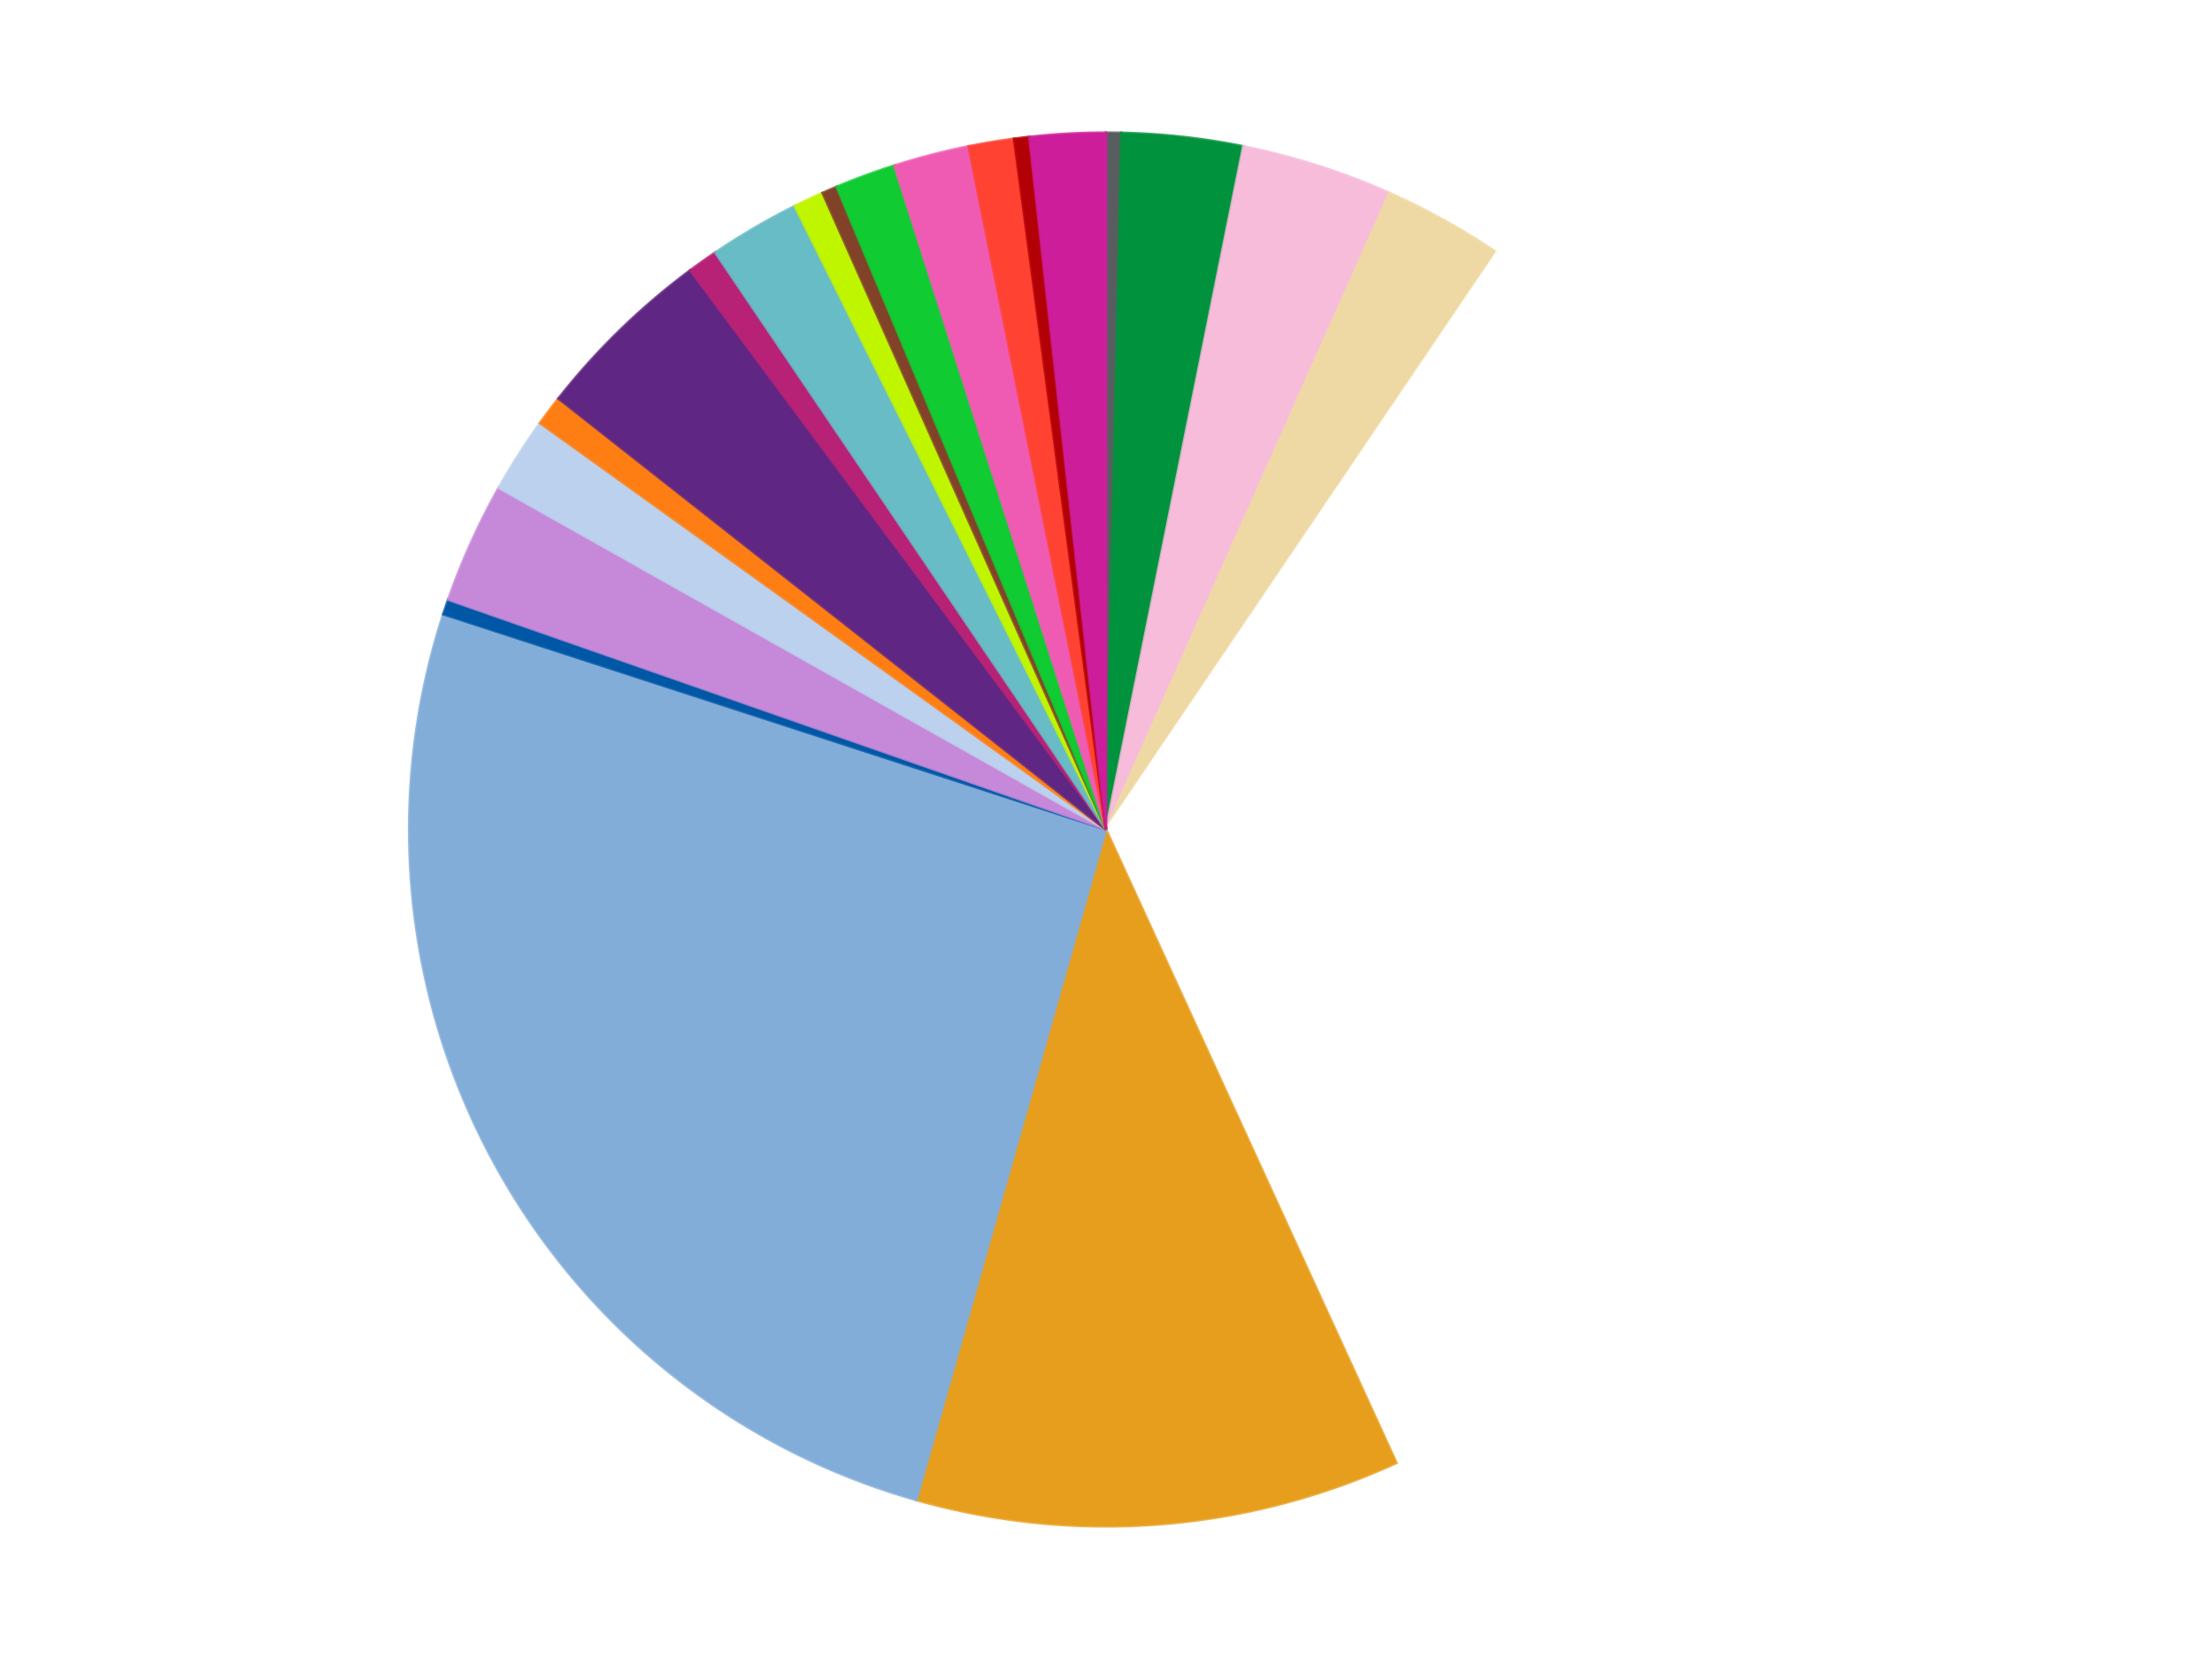
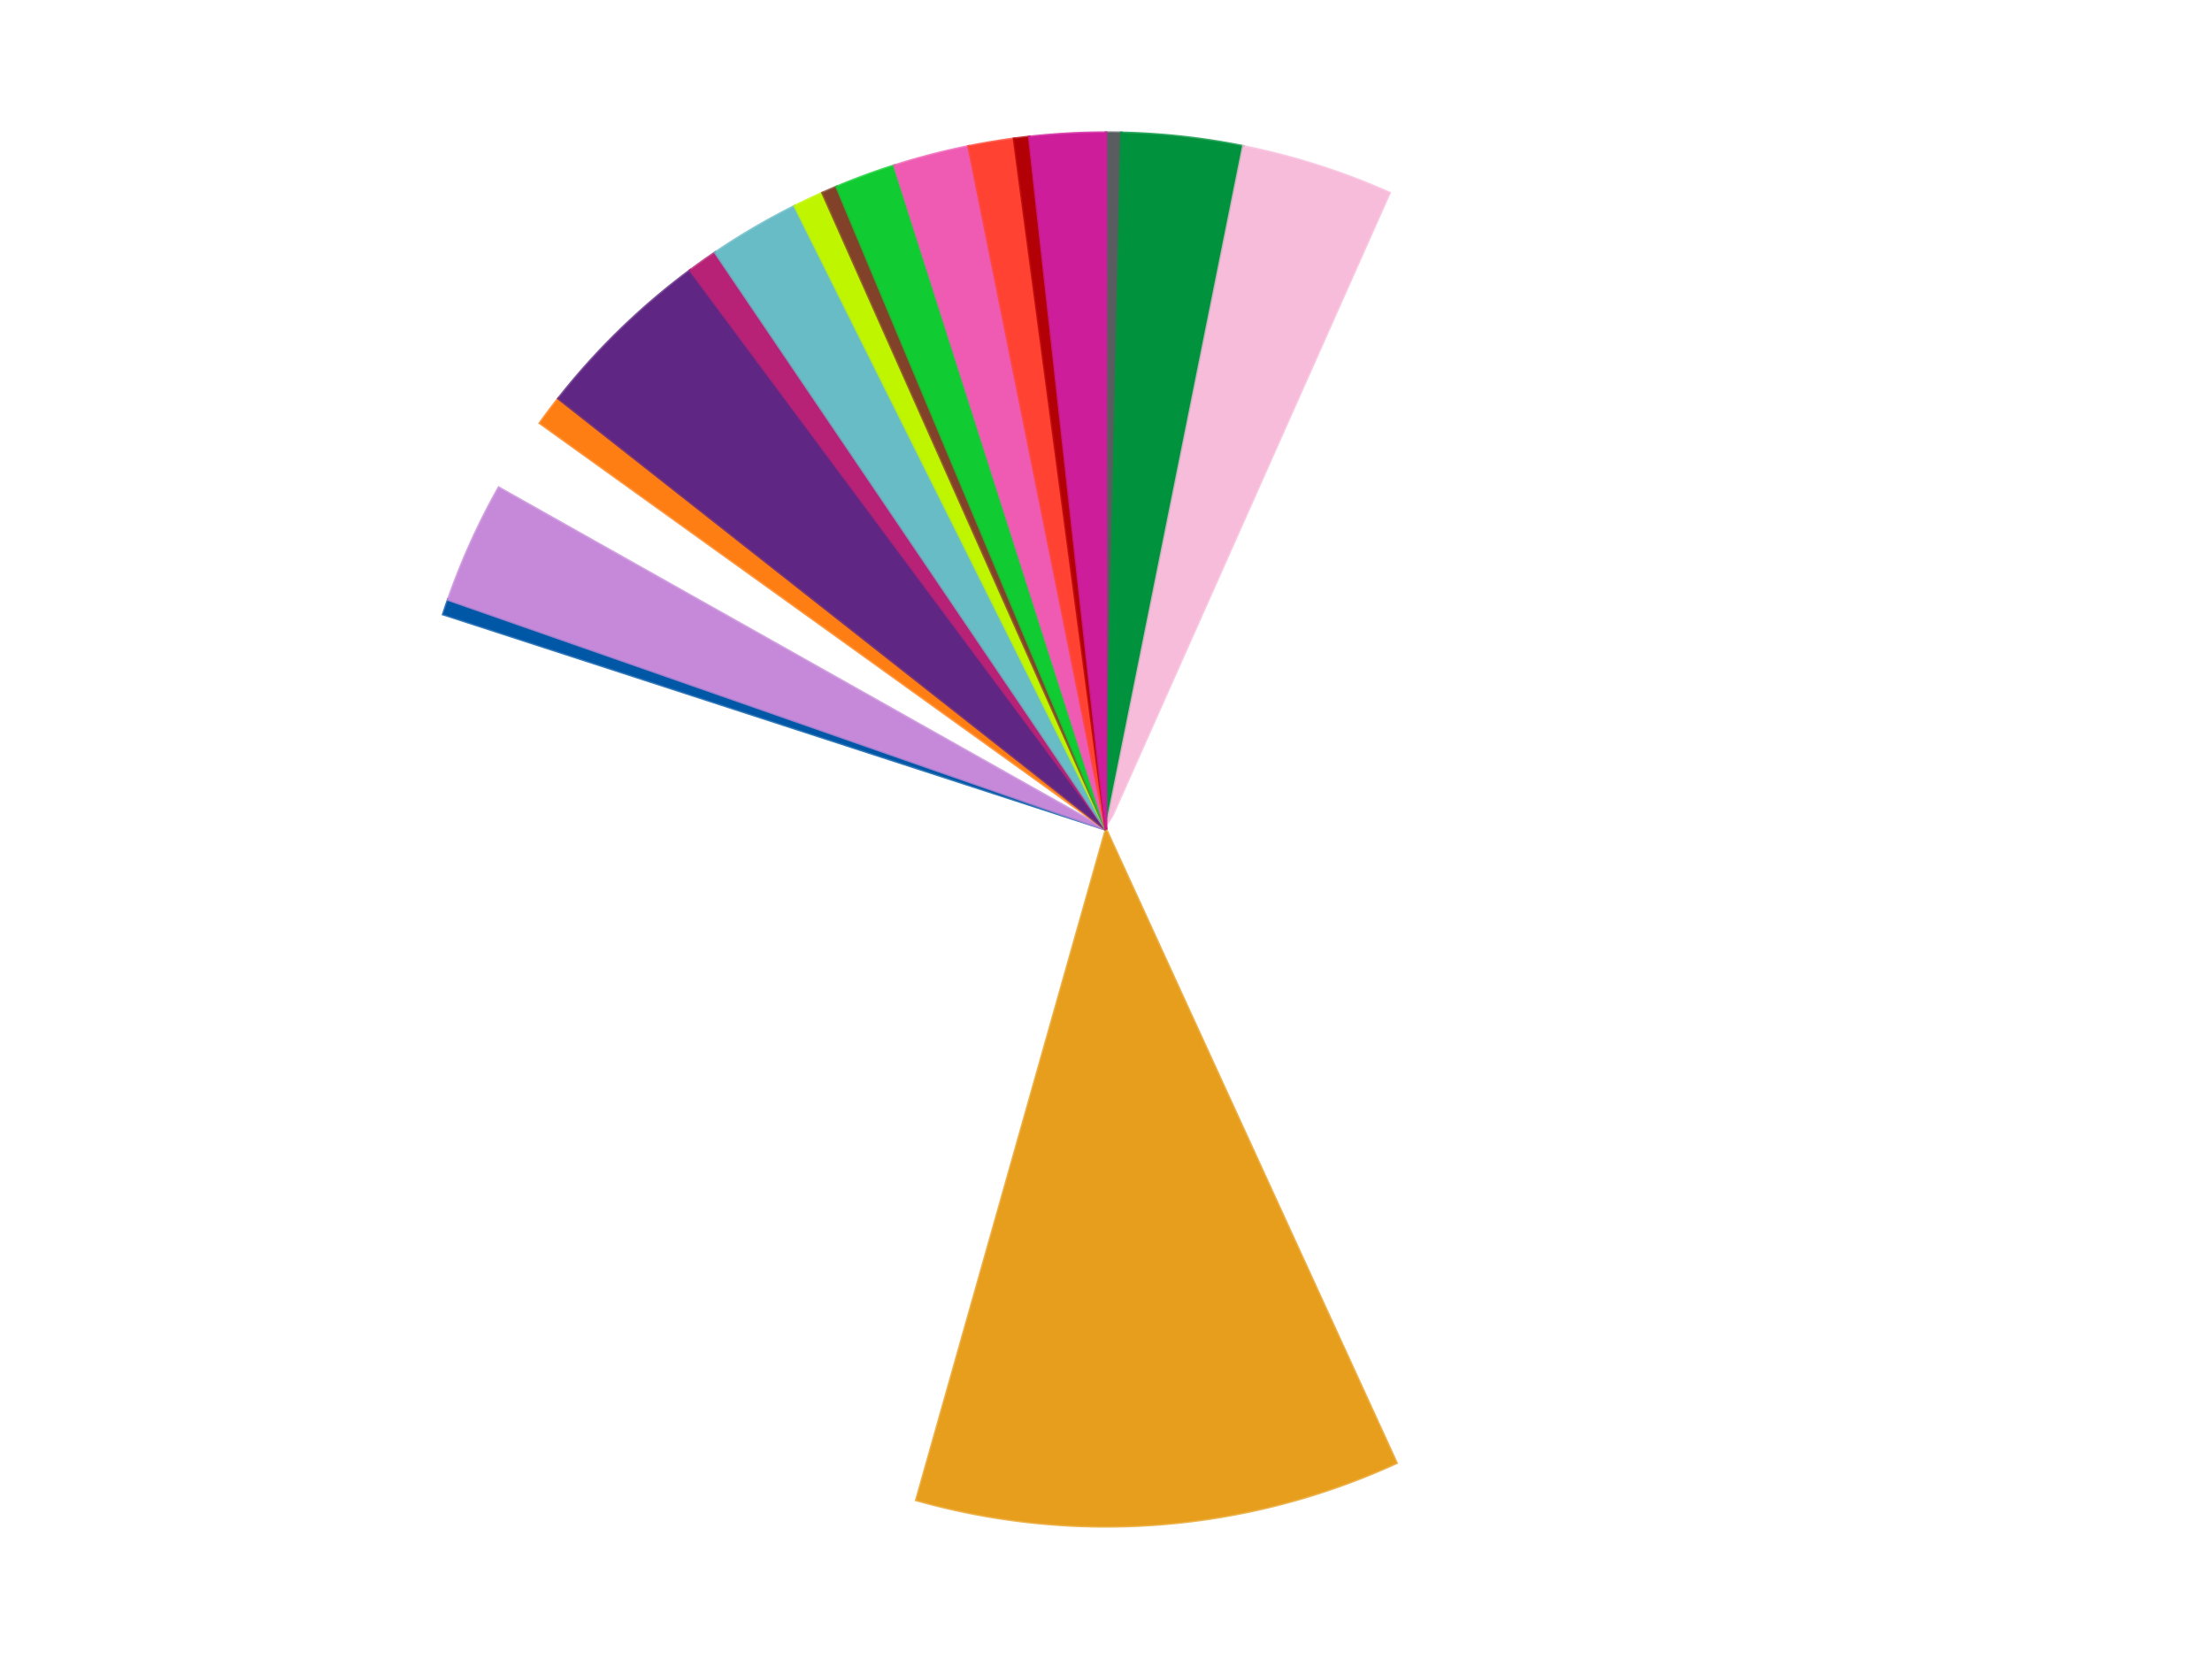
<svg xmlns="http://www.w3.org/2000/svg" xmlns:xlink="http://www.w3.org/1999/xlink" id="chart-36d59319-64e5-44c0-9b01-d2e3305f2975" class="pygal-chart" viewBox="0 0 800 600">
  <defs>
    <style type="text/css">#chart-36d59319-64e5-44c0-9b01-d2e3305f2975{-webkit-user-select:none;-webkit-font-smoothing:antialiased;font-family:Consolas,"Liberation Mono",Menlo,Courier,monospace}#chart-36d59319-64e5-44c0-9b01-d2e3305f2975 .title{font-family:Consolas,"Liberation Mono",Menlo,Courier,monospace;font-size:16px}#chart-36d59319-64e5-44c0-9b01-d2e3305f2975 .legends .legend text{font-family:Consolas,"Liberation Mono",Menlo,Courier,monospace;font-size:14px}#chart-36d59319-64e5-44c0-9b01-d2e3305f2975 .axis text{font-family:Consolas,"Liberation Mono",Menlo,Courier,monospace;font-size:10px}#chart-36d59319-64e5-44c0-9b01-d2e3305f2975 .axis text.major{font-family:Consolas,"Liberation Mono",Menlo,Courier,monospace;font-size:10px}#chart-36d59319-64e5-44c0-9b01-d2e3305f2975 .text-overlay text.value{font-family:Consolas,"Liberation Mono",Menlo,Courier,monospace;font-size:16px}#chart-36d59319-64e5-44c0-9b01-d2e3305f2975 .text-overlay text.label{font-family:Consolas,"Liberation Mono",Menlo,Courier,monospace;font-size:10px}#chart-36d59319-64e5-44c0-9b01-d2e3305f2975 .tooltip{font-family:Consolas,"Liberation Mono",Menlo,Courier,monospace;font-size:14px}#chart-36d59319-64e5-44c0-9b01-d2e3305f2975 text.no_data{font-family:Consolas,"Liberation Mono",Menlo,Courier,monospace;font-size:64px}
#chart-36d59319-64e5-44c0-9b01-d2e3305f2975{background-color:transparent}#chart-36d59319-64e5-44c0-9b01-d2e3305f2975 path,#chart-36d59319-64e5-44c0-9b01-d2e3305f2975 line,#chart-36d59319-64e5-44c0-9b01-d2e3305f2975 rect,#chart-36d59319-64e5-44c0-9b01-d2e3305f2975 circle{-webkit-transition:150ms;-moz-transition:150ms;transition:150ms}#chart-36d59319-64e5-44c0-9b01-d2e3305f2975 .graph &gt; .background{fill:transparent}#chart-36d59319-64e5-44c0-9b01-d2e3305f2975 .plot &gt; .background{fill:transparent}#chart-36d59319-64e5-44c0-9b01-d2e3305f2975 .graph{fill:rgba(0,0,0,.87)}#chart-36d59319-64e5-44c0-9b01-d2e3305f2975 text.no_data{fill:rgba(0,0,0,1)}#chart-36d59319-64e5-44c0-9b01-d2e3305f2975 .title{fill:rgba(0,0,0,1)}#chart-36d59319-64e5-44c0-9b01-d2e3305f2975 .legends .legend text{fill:rgba(0,0,0,.87)}#chart-36d59319-64e5-44c0-9b01-d2e3305f2975 .legends .legend:hover text{fill:rgba(0,0,0,1)}#chart-36d59319-64e5-44c0-9b01-d2e3305f2975 .axis .line{stroke:rgba(0,0,0,1)}#chart-36d59319-64e5-44c0-9b01-d2e3305f2975 .axis .guide.line{stroke:rgba(0,0,0,.54)}#chart-36d59319-64e5-44c0-9b01-d2e3305f2975 .axis .major.line{stroke:rgba(0,0,0,.87)}#chart-36d59319-64e5-44c0-9b01-d2e3305f2975 .axis text.major{fill:rgba(0,0,0,1)}#chart-36d59319-64e5-44c0-9b01-d2e3305f2975 .axis.y .guides:hover .guide.line,#chart-36d59319-64e5-44c0-9b01-d2e3305f2975 .line-graph .axis.x .guides:hover .guide.line,#chart-36d59319-64e5-44c0-9b01-d2e3305f2975 .stackedline-graph .axis.x .guides:hover .guide.line,#chart-36d59319-64e5-44c0-9b01-d2e3305f2975 .xy-graph .axis.x .guides:hover .guide.line{stroke:rgba(0,0,0,1)}#chart-36d59319-64e5-44c0-9b01-d2e3305f2975 .axis .guides:hover text{fill:rgba(0,0,0,1)}#chart-36d59319-64e5-44c0-9b01-d2e3305f2975 .reactive{fill-opacity:1.0;stroke-opacity:.8;stroke-width:1}#chart-36d59319-64e5-44c0-9b01-d2e3305f2975 .ci{stroke:rgba(0,0,0,.87)}#chart-36d59319-64e5-44c0-9b01-d2e3305f2975 .reactive.active,#chart-36d59319-64e5-44c0-9b01-d2e3305f2975 .active .reactive{fill-opacity:0.6;stroke-opacity:.9;stroke-width:4}#chart-36d59319-64e5-44c0-9b01-d2e3305f2975 .ci .reactive.active{stroke-width:1.5}#chart-36d59319-64e5-44c0-9b01-d2e3305f2975 .series text{fill:rgba(0,0,0,1)}#chart-36d59319-64e5-44c0-9b01-d2e3305f2975 .tooltip rect{fill:transparent;stroke:rgba(0,0,0,1);-webkit-transition:opacity 150ms;-moz-transition:opacity 150ms;transition:opacity 150ms}#chart-36d59319-64e5-44c0-9b01-d2e3305f2975 .tooltip .label{fill:rgba(0,0,0,.87)}#chart-36d59319-64e5-44c0-9b01-d2e3305f2975 .tooltip .label{fill:rgba(0,0,0,.87)}#chart-36d59319-64e5-44c0-9b01-d2e3305f2975 .tooltip .legend{font-size:.8em;fill:rgba(0,0,0,.54)}#chart-36d59319-64e5-44c0-9b01-d2e3305f2975 .tooltip .x_label{font-size:.6em;fill:rgba(0,0,0,1)}#chart-36d59319-64e5-44c0-9b01-d2e3305f2975 .tooltip .xlink{font-size:.5em;text-decoration:underline}#chart-36d59319-64e5-44c0-9b01-d2e3305f2975 .tooltip .value{font-size:1.5em}#chart-36d59319-64e5-44c0-9b01-d2e3305f2975 .bound{font-size:.5em}#chart-36d59319-64e5-44c0-9b01-d2e3305f2975 .max-value{font-size:.75em;fill:rgba(0,0,0,.54)}#chart-36d59319-64e5-44c0-9b01-d2e3305f2975 .map-element{fill:transparent;stroke:rgba(0,0,0,.54) !important}#chart-36d59319-64e5-44c0-9b01-d2e3305f2975 .map-element .reactive{fill-opacity:inherit;stroke-opacity:inherit}#chart-36d59319-64e5-44c0-9b01-d2e3305f2975 .color-0,#chart-36d59319-64e5-44c0-9b01-d2e3305f2975 .color-0 a:visited{stroke:#f44336;fill:#f44336}#chart-36d59319-64e5-44c0-9b01-d2e3305f2975 .color-1,#chart-36d59319-64e5-44c0-9b01-d2e3305f2975 .color-1 a:visited{stroke:#3f51b5;fill:#3f51b5}#chart-36d59319-64e5-44c0-9b01-d2e3305f2975 .color-2,#chart-36d59319-64e5-44c0-9b01-d2e3305f2975 .color-2 a:visited{stroke:#009688;fill:#009688}#chart-36d59319-64e5-44c0-9b01-d2e3305f2975 .color-3,#chart-36d59319-64e5-44c0-9b01-d2e3305f2975 .color-3 a:visited{stroke:#ffc107;fill:#ffc107}#chart-36d59319-64e5-44c0-9b01-d2e3305f2975 .color-4,#chart-36d59319-64e5-44c0-9b01-d2e3305f2975 .color-4 a:visited{stroke:#ff5722;fill:#ff5722}#chart-36d59319-64e5-44c0-9b01-d2e3305f2975 .color-5,#chart-36d59319-64e5-44c0-9b01-d2e3305f2975 .color-5 a:visited{stroke:#9c27b0;fill:#9c27b0}#chart-36d59319-64e5-44c0-9b01-d2e3305f2975 .color-6,#chart-36d59319-64e5-44c0-9b01-d2e3305f2975 .color-6 a:visited{stroke:#03a9f4;fill:#03a9f4}#chart-36d59319-64e5-44c0-9b01-d2e3305f2975 .color-7,#chart-36d59319-64e5-44c0-9b01-d2e3305f2975 .color-7 a:visited{stroke:#8bc34a;fill:#8bc34a}#chart-36d59319-64e5-44c0-9b01-d2e3305f2975 .color-8,#chart-36d59319-64e5-44c0-9b01-d2e3305f2975 .color-8 a:visited{stroke:#ff9800;fill:#ff9800}#chart-36d59319-64e5-44c0-9b01-d2e3305f2975 .color-9,#chart-36d59319-64e5-44c0-9b01-d2e3305f2975 .color-9 a:visited{stroke:#e91e63;fill:#e91e63}#chart-36d59319-64e5-44c0-9b01-d2e3305f2975 .color-10,#chart-36d59319-64e5-44c0-9b01-d2e3305f2975 .color-10 a:visited{stroke:#2196f3;fill:#2196f3}#chart-36d59319-64e5-44c0-9b01-d2e3305f2975 .color-11,#chart-36d59319-64e5-44c0-9b01-d2e3305f2975 .color-11 a:visited{stroke:#4caf50;fill:#4caf50}#chart-36d59319-64e5-44c0-9b01-d2e3305f2975 .color-12,#chart-36d59319-64e5-44c0-9b01-d2e3305f2975 .color-12 a:visited{stroke:#ffeb3b;fill:#ffeb3b}#chart-36d59319-64e5-44c0-9b01-d2e3305f2975 .color-13,#chart-36d59319-64e5-44c0-9b01-d2e3305f2975 .color-13 a:visited{stroke:#673ab7;fill:#673ab7}#chart-36d59319-64e5-44c0-9b01-d2e3305f2975 .color-14,#chart-36d59319-64e5-44c0-9b01-d2e3305f2975 .color-14 a:visited{stroke:#00bcd4;fill:#00bcd4}#chart-36d59319-64e5-44c0-9b01-d2e3305f2975 .color-15,#chart-36d59319-64e5-44c0-9b01-d2e3305f2975 .color-15 a:visited{stroke:#cddc39;fill:#cddc39}#chart-36d59319-64e5-44c0-9b01-d2e3305f2975 .color-16,#chart-36d59319-64e5-44c0-9b01-d2e3305f2975 .color-16 a:visited{stroke:#9e9e9e;fill:#9e9e9e}#chart-36d59319-64e5-44c0-9b01-d2e3305f2975 .color-17,#chart-36d59319-64e5-44c0-9b01-d2e3305f2975 .color-17 a:visited{stroke:#607d8b;fill:#607d8b}#chart-36d59319-64e5-44c0-9b01-d2e3305f2975 .color-18,#chart-36d59319-64e5-44c0-9b01-d2e3305f2975 .color-18 a:visited{stroke:#7b0f07;fill:#7b0f07}#chart-36d59319-64e5-44c0-9b01-d2e3305f2975 .color-19,#chart-36d59319-64e5-44c0-9b01-d2e3305f2975 .color-19 a:visited{stroke:#141938;fill:#141938}#chart-36d59319-64e5-44c0-9b01-d2e3305f2975 .color-20,#chart-36d59319-64e5-44c0-9b01-d2e3305f2975 .color-20 a:visited{stroke:#000000;fill:#000000}#chart-36d59319-64e5-44c0-9b01-d2e3305f2975 .text-overlay .color-0 text{fill:black}#chart-36d59319-64e5-44c0-9b01-d2e3305f2975 .text-overlay .color-1 text{fill:black}#chart-36d59319-64e5-44c0-9b01-d2e3305f2975 .text-overlay .color-2 text{fill:black}#chart-36d59319-64e5-44c0-9b01-d2e3305f2975 .text-overlay .color-3 text{fill:black}#chart-36d59319-64e5-44c0-9b01-d2e3305f2975 .text-overlay .color-4 text{fill:black}#chart-36d59319-64e5-44c0-9b01-d2e3305f2975 .text-overlay .color-5 text{fill:black}#chart-36d59319-64e5-44c0-9b01-d2e3305f2975 .text-overlay .color-6 text{fill:black}#chart-36d59319-64e5-44c0-9b01-d2e3305f2975 .text-overlay .color-7 text{fill:black}#chart-36d59319-64e5-44c0-9b01-d2e3305f2975 .text-overlay .color-8 text{fill:black}#chart-36d59319-64e5-44c0-9b01-d2e3305f2975 .text-overlay .color-9 text{fill:black}#chart-36d59319-64e5-44c0-9b01-d2e3305f2975 .text-overlay .color-10 text{fill:black}#chart-36d59319-64e5-44c0-9b01-d2e3305f2975 .text-overlay .color-11 text{fill:black}#chart-36d59319-64e5-44c0-9b01-d2e3305f2975 .text-overlay .color-12 text{fill:black}#chart-36d59319-64e5-44c0-9b01-d2e3305f2975 .text-overlay .color-13 text{fill:black}#chart-36d59319-64e5-44c0-9b01-d2e3305f2975 .text-overlay .color-14 text{fill:black}#chart-36d59319-64e5-44c0-9b01-d2e3305f2975 .text-overlay .color-15 text{fill:black}#chart-36d59319-64e5-44c0-9b01-d2e3305f2975 .text-overlay .color-16 text{fill:black}#chart-36d59319-64e5-44c0-9b01-d2e3305f2975 .text-overlay .color-17 text{fill:black}#chart-36d59319-64e5-44c0-9b01-d2e3305f2975 .text-overlay .color-18 text{fill:black}#chart-36d59319-64e5-44c0-9b01-d2e3305f2975 .text-overlay .color-19 text{fill:white}#chart-36d59319-64e5-44c0-9b01-d2e3305f2975 .text-overlay .color-20 text{fill:white}
#chart-36d59319-64e5-44c0-9b01-d2e3305f2975 text.no_data{text-anchor:middle}#chart-36d59319-64e5-44c0-9b01-d2e3305f2975 .guide.line{fill:none}#chart-36d59319-64e5-44c0-9b01-d2e3305f2975 .centered{text-anchor:middle}#chart-36d59319-64e5-44c0-9b01-d2e3305f2975 .title{text-anchor:middle}#chart-36d59319-64e5-44c0-9b01-d2e3305f2975 .legends .legend text{fill-opacity:1}#chart-36d59319-64e5-44c0-9b01-d2e3305f2975 .axis.x text{text-anchor:middle}#chart-36d59319-64e5-44c0-9b01-d2e3305f2975 .axis.x:not(.web) text[transform]{text-anchor:start}#chart-36d59319-64e5-44c0-9b01-d2e3305f2975 .axis.x:not(.web) text[transform].backwards{text-anchor:end}#chart-36d59319-64e5-44c0-9b01-d2e3305f2975 .axis.y text{text-anchor:end}#chart-36d59319-64e5-44c0-9b01-d2e3305f2975 .axis.y text[transform].backwards{text-anchor:start}#chart-36d59319-64e5-44c0-9b01-d2e3305f2975 .axis.y2 text{text-anchor:start}#chart-36d59319-64e5-44c0-9b01-d2e3305f2975 .axis.y2 text[transform].backwards{text-anchor:end}#chart-36d59319-64e5-44c0-9b01-d2e3305f2975 .axis .guide.line{stroke-dasharray:4,4;stroke:black}#chart-36d59319-64e5-44c0-9b01-d2e3305f2975 .axis .major.guide.line{stroke-dasharray:6,6;stroke:black}#chart-36d59319-64e5-44c0-9b01-d2e3305f2975 .horizontal .axis.y .guide.line,#chart-36d59319-64e5-44c0-9b01-d2e3305f2975 .horizontal .axis.y2 .guide.line,#chart-36d59319-64e5-44c0-9b01-d2e3305f2975 .vertical .axis.x .guide.line{opacity:0}#chart-36d59319-64e5-44c0-9b01-d2e3305f2975 .horizontal .axis.always_show .guide.line,#chart-36d59319-64e5-44c0-9b01-d2e3305f2975 .vertical .axis.always_show .guide.line{opacity:1 !important}#chart-36d59319-64e5-44c0-9b01-d2e3305f2975 .axis.y .guides:hover .guide.line,#chart-36d59319-64e5-44c0-9b01-d2e3305f2975 .axis.y2 .guides:hover .guide.line,#chart-36d59319-64e5-44c0-9b01-d2e3305f2975 .axis.x .guides:hover .guide.line{opacity:1}#chart-36d59319-64e5-44c0-9b01-d2e3305f2975 .axis .guides:hover text{opacity:1}#chart-36d59319-64e5-44c0-9b01-d2e3305f2975 .nofill{fill:none}#chart-36d59319-64e5-44c0-9b01-d2e3305f2975 .subtle-fill{fill-opacity:.2}#chart-36d59319-64e5-44c0-9b01-d2e3305f2975 .dot{stroke-width:1px;fill-opacity:1;stroke-opacity:1}#chart-36d59319-64e5-44c0-9b01-d2e3305f2975 .dot.active{stroke-width:5px}#chart-36d59319-64e5-44c0-9b01-d2e3305f2975 .dot.negative{fill:transparent}#chart-36d59319-64e5-44c0-9b01-d2e3305f2975 text,#chart-36d59319-64e5-44c0-9b01-d2e3305f2975 tspan{stroke:none !important}#chart-36d59319-64e5-44c0-9b01-d2e3305f2975 .series text.active{opacity:1}#chart-36d59319-64e5-44c0-9b01-d2e3305f2975 .tooltip rect{fill-opacity:.95;stroke-width:.5}#chart-36d59319-64e5-44c0-9b01-d2e3305f2975 .tooltip text{fill-opacity:1}#chart-36d59319-64e5-44c0-9b01-d2e3305f2975 .showable{visibility:hidden}#chart-36d59319-64e5-44c0-9b01-d2e3305f2975 .showable.shown{visibility:visible}#chart-36d59319-64e5-44c0-9b01-d2e3305f2975 .gauge-background{fill:rgba(229,229,229,1);stroke:none}#chart-36d59319-64e5-44c0-9b01-d2e3305f2975 .bg-lines{stroke:transparent;stroke-width:2px}</style>
    <script type="text/javascript">window.pygal = window.pygal || {};window.pygal.config = window.pygal.config || {};window.pygal.config['36d59319-64e5-44c0-9b01-d2e3305f2975'] = {"allow_interruptions": false, "box_mode": "extremes", "classes": ["pygal-chart"], "css": ["file://style.css", "file://graph.css"], "defs": [], "disable_xml_declaration": false, "dots_size": 2.5, "dynamic_print_values": false, "explicit_size": false, "fill": false, "force_uri_protocol": "https", "formatter": null, "half_pie": false, "height": 600, "include_x_axis": false, "inner_radius": 0, "interpolate": null, "interpolation_parameters": {}, "interpolation_precision": 250, "inverse_y_axis": false, "js": ["//kozea.github.io/pygal.js/2.0.x/pygal-tooltips.min.js"], "legend_at_bottom": false, "legend_at_bottom_columns": null, "legend_box_size": 12, "logarithmic": false, "margin": 20, "margin_bottom": null, "margin_left": null, "margin_right": null, "margin_top": null, "max_scale": 16, "min_scale": 4, "missing_value_fill_truncation": "x", "no_data_text": "No data", "no_prefix": false, "order_min": null, "pretty_print": false, "print_labels": false, "print_values": false, "print_values_position": "center", "print_zeroes": true, "range": null, "rounded_bars": null, "secondary_range": null, "show_dots": true, "show_legend": false, "show_minor_x_labels": true, "show_minor_y_labels": true, "show_only_major_dots": false, "show_x_guides": false, "show_x_labels": true, "show_y_guides": true, "show_y_labels": true, "spacing": 10, "stack_from_top": false, "strict": false, "stroke": true, "stroke_style": null, "style": {"background": "transparent", "ci_colors": [], "colors": ["#F44336", "#3F51B5", "#009688", "#FFC107", "#FF5722", "#9C27B0", "#03A9F4", "#8BC34A", "#FF9800", "#E91E63", "#2196F3", "#4CAF50", "#FFEB3B", "#673AB7", "#00BCD4", "#CDDC39", "#9E9E9E", "#607D8B"], "dot_opacity": "1", "font_family": "Consolas, \"Liberation Mono\", Menlo, Courier, monospace", "foreground": "rgba(0, 0, 0, .87)", "foreground_strong": "rgba(0, 0, 0, 1)", "foreground_subtle": "rgba(0, 0, 0, .54)", "guide_stroke_color": "black", "guide_stroke_dasharray": "4,4", "label_font_family": "Consolas, \"Liberation Mono\", Menlo, Courier, monospace", "label_font_size": 10, "legend_font_family": "Consolas, \"Liberation Mono\", Menlo, Courier, monospace", "legend_font_size": 14, "major_guide_stroke_color": "black", "major_guide_stroke_dasharray": "6,6", "major_label_font_family": "Consolas, \"Liberation Mono\", Menlo, Courier, monospace", "major_label_font_size": 10, "no_data_font_family": "Consolas, \"Liberation Mono\", Menlo, Courier, monospace", "no_data_font_size": 64, "opacity": "1.0", "opacity_hover": "0.6", "plot_background": "transparent", "stroke_opacity": ".8", "stroke_opacity_hover": ".9", "stroke_width": "1", "stroke_width_hover": "4", "title_font_family": "Consolas, \"Liberation Mono\", Menlo, Courier, monospace", "title_font_size": 16, "tooltip_font_family": "Consolas, \"Liberation Mono\", Menlo, Courier, monospace", "tooltip_font_size": 14, "transition": "150ms", "value_background": "rgba(229, 229, 229, 1)", "value_colors": [], "value_font_family": "Consolas, \"Liberation Mono\", Menlo, Courier, monospace", "value_font_size": 16, "value_label_font_family": "Consolas, \"Liberation Mono\", Menlo, Courier, monospace", "value_label_font_size": 10}, "title": null, "tooltip_border_radius": 0, "tooltip_fancy_mode": true, "truncate_label": null, "truncate_legend": null, "width": 800, "x_label_rotation": 0, "x_labels": null, "x_labels_major": null, "x_labels_major_count": null, "x_labels_major_every": null, "x_title": null, "xrange": null, "y_label_rotation": 0, "y_labels": null, "y_labels_major": null, "y_labels_major_count": null, "y_labels_major_every": null, "y_title": null, "zero": 0, "legends": ["Dark Bluish Gray", "Green", "Bright Pink", "Tan", "White", "Pearl Gold", "Medium Blue", "Blue", "Medium Lavender", "Bright Light Blue", "Orange", "Dark Purple", "Magenta", "Trans-Light Blue", "Trans-Neon Green", "Reddish Brown", "Bright Green", "Dark Pink", "Trans-Neon Orange", "Red", "Trans-Dark Pink"]}</script>
    <script type="text/javascript" xlink:href="https://kozea.github.io/pygal.js/2.0.x/pygal-tooltips.min.js" />
  </defs>
  <title>Pygal</title>
  <g class="graph pie-graph vertical">
    <rect x="0" y="0" width="800" height="600" class="background" />
    <g transform="translate(20, 20)" class="plot">
      <rect x="0" y="0" width="760" height="560" class="background" />
      <g class="series serie-0 color-0">
        <g class="slices">
          <g class="slice" style="fill: #595D60; stroke: #595D60">
            <path d="M380 28 A252 252 0 0 1 385.555 28.061 L380 280 A0 0 0 0 0 380 280 z" class="slice reactive tooltip-trigger" />
            <desc class="value">1</desc>
            <desc class="x centered">381.38888651931387</desc>
            <desc class="y centered">154.0076550173128</desc>
          </g>
        </g>
      </g>
      <g class="series serie-1 color-1">
        <g class="slices">
          <g class="slice" style="fill: #00923D; stroke: #00923D">
            <path d="M385.555 28.061 A252 252 0 0 1 429.673 32.944 L380 280 A0 0 0 0 0 380 280 z" class="slice reactive tooltip-trigger" />
            <desc class="value">8</desc>
            <desc class="x centered">393.861035845254</desc>
            <desc class="y centered">154.76473465793836</desc>
          </g>
        </g>
      </g>
      <g class="series serie-2 color-2">
        <g class="slices">
          <g class="slice" style="fill: #F7BCDA; stroke: #F7BCDA">
            <path d="M429.673 32.944 A252 252 0 0 1 482.498 49.787 L380 280 A0 0 0 0 0 380 280 z" class="slice reactive tooltip-trigger" />
            <desc class="value">10</desc>
            <desc class="x centered">418.2750850852842</desc>
            <desc class="y centered">159.9541010208418</desc>
          </g>
        </g>
      </g>
      <g class="series serie-3 color-3">
        <g class="slices">
          <g class="slice" style="fill: #EED9A4; stroke: #EED9A4">
-             <path d="M482.498 49.787 A252 252 0 0 1 521.3 71.342 L380 280 A0 0 0 0 0 380 280 z" class="slice reactive tooltip-trigger" />
            <desc class="value">8</desc>
            <desc class="x centered">441.1872173742787</desc>
            <desc class="y centered">169.85407665286579</desc>
          </g>
        </g>
      </g>
      <g class="series serie-4 color-4">
        <g class="slices">
          <g class="slice" style="fill: #FFFFFF; stroke: #FFFFFF">
            <path d="M521.3 71.342 A252 252 0 0 1 485.029 509.07 L380 280 A0 0 0 0 0 380 280 z" class="slice reactive tooltip-trigger" />
            <desc class="value">96</desc>
            <desc class="x centered">505.5696461188404</desc>
            <desc class="y centered">290.4049975295138</desc>
          </g>
        </g>
      </g>
      <g class="series serie-5 color-5">
        <g class="slices">
          <g class="slice" style="fill: #E79E1D; stroke: #E79E1D">
            <path d="M485.029 509.07 A252 252 0 0 1 311.43 522.492 L380 280 A0 0 0 0 0 380 280 z" class="slice reactive tooltip-trigger" />
            <desc class="value">32</desc>
            <desc class="x centered">389.71275759610285</desc>
            <desc class="y centered">405.62508642735077</desc>
          </g>
        </g>
      </g>
      <g class="series serie-6 color-6">
        <g class="slices">
          <g class="slice" style="fill: #82ADD8; stroke: #82ADD8">
-             <path d="M311.43 522.492 A252 252 0 0 1 140.334 202.128 L380 280 A0 0 0 0 0 380 280 z" class="slice reactive tooltip-trigger" />
            <desc class="value">73</desc>
            <desc class="x centered">268.8574669782138</desc>
            <desc class="y centered">339.3577067742779</desc>
          </g>
        </g>
      </g>
      <g class="series serie-7 color-7">
        <g class="slices">
          <g class="slice" style="fill: #0057A6; stroke: #0057A6">
            <path d="M140.334 202.128 A252 252 0 0 1 142.109 196.863 L380 280 A0 0 0 0 0 380 280 z" class="slice reactive tooltip-trigger" />
            <desc class="value">1</desc>
            <desc class="x centered">260.6033488386346</desc>
            <desc class="y centered">239.7453146646106</desc>
          </g>
        </g>
      </g>
      <g class="series serie-8 color-8">
        <g class="slices">
          <g class="slice" style="fill: #C689D9; stroke: #C689D9">
            <path d="M142.109 196.863 A252 252 0 0 1 160.386 156.413 L380 280 A0 0 0 0 0 380 280 z" class="slice reactive tooltip-trigger" />
            <desc class="value">8</desc>
            <desc class="x centered">265.1774804623035</desc>
            <desc class="y centered">228.11754625101761</desc>
          </g>
        </g>
      </g>
      <g class="series serie-9 color-9">
        <g class="slices">
          <g class="slice" style="fill: #BCD1ED; stroke: #BCD1ED">
-             <path d="M160.386 156.413 A252 252 0 0 1 175.314 133.004 L380 280 A0 0 0 0 0 380 280 z" class="slice reactive tooltip-trigger" />
            <desc class="value">5</desc>
            <desc class="x centered">273.7637833392264</desc>
            <desc class="y centered">212.25144821027416</desc>
          </g>
        </g>
      </g>
      <g class="series serie-10 color-10">
        <g class="slices">
          <g class="slice" style="fill: #FF7E14; stroke: #FF7E14">
            <path d="M175.314 133.004 A252 252 0 0 1 181.993 124.125 L380 280 A0 0 0 0 0 380 280 z" class="slice reactive tooltip-trigger" />
            <desc class="value">2</desc>
            <desc class="x centered">279.3023123912395</desc>
            <desc class="y centered">204.26377544233878</desc>
          </g>
        </g>
      </g>
      <g class="series serie-11 color-11">
        <g class="slices">
          <g class="slice" style="fill: #5F2683; stroke: #5F2683">
            <path d="M181.993 124.125 A252 252 0 0 1 229.64 77.773 L380 280 A0 0 0 0 0 380 280 z" class="slice reactive tooltip-trigger" />
            <desc class="value">12</desc>
            <desc class="x centered">292.14060306215663</desc>
            <desc class="y centered">189.6854033407751</desc>
          </g>
        </g>
      </g>
      <g class="series serie-12 color-12">
        <g class="slices">
          <g class="slice" style="fill: #B72276; stroke: #B72276">
            <path d="M229.64 77.773 A252 252 0 0 1 238.7 71.342 L380 280 A0 0 0 0 0 380 280 z" class="slice reactive tooltip-trigger" />
            <desc class="value">2</desc>
            <desc class="x centered">307.0671905148141</desc>
            <desc class="y centered">177.25368473469433</desc>
          </g>
        </g>
      </g>
      <g class="series serie-13 color-13">
        <g class="slices">
          <g class="slice" style="fill: #68BCC5; stroke: #68BCC5">
            <path d="M238.7 71.342 A252 252 0 0 1 267.455 54.528 L380 280 A0 0 0 0 0 380 280 z" class="slice reactive tooltip-trigger" />
            <desc class="value">6</desc>
            <desc class="x centered">316.3995422454097</desc>
            <desc class="y centered">171.22968339934567</desc>
          </g>
        </g>
      </g>
      <g class="series serie-14 color-14">
        <g class="slices">
          <g class="slice" style="fill: #C0F500; stroke: #C0F500">
            <path d="M267.455 54.528 A252 252 0 0 1 277.502 49.787 L380 280 A0 0 0 0 0 380 280 z" class="slice reactive tooltip-trigger" />
            <desc class="value">2</desc>
            <desc class="x centered">326.2261691274532</desc>
            <desc class="y centered">166.05099775210522</desc>
          </g>
        </g>
      </g>
      <g class="series serie-15 color-15">
        <g class="slices">
          <g class="slice" style="fill: #82422A; stroke: #82422A">
            <path d="M277.502 49.787 A252 252 0 0 1 282.602 47.583 L380 280 A0 0 0 0 0 380 280 z" class="slice reactive tooltip-trigger" />
            <desc class="value">1</desc>
            <desc class="x centered">330.0231075193939</desc>
            <desc class="y centered">164.3353545028476</desc>
          </g>
        </g>
      </g>
      <g class="series serie-16 color-16">
        <g class="slices">
          <g class="slice" style="fill: #10CB31; stroke: #10CB31">
            <path d="M282.602 47.583 A252 252 0 0 1 303.45 39.908 L380 280 A0 0 0 0 0 380 280 z" class="slice reactive tooltip-trigger" />
            <desc class="value">4</desc>
            <desc class="x centered">336.4707028821329</desc>
            <desc class="y centered">161.75787428997882</desc>
          </g>
        </g>
      </g>
      <g class="series serie-17 color-17">
        <g class="slices">
          <g class="slice" style="fill: #EF5BB3; stroke: #EF5BB3">
            <path d="M303.45 39.908 A252 252 0 0 1 330.327 32.944 L380 280 A0 0 0 0 0 380 280 z" class="slice reactive tooltip-trigger" />
            <desc class="value">5</desc>
            <desc class="x centered">348.39609471709946</desc>
            <desc class="y centered">158.02790003091096</desc>
          </g>
        </g>
      </g>
      <g class="series serie-18 color-18">
        <g class="slices">
          <g class="slice" style="fill: #FF4231; stroke: #FF4231">
            <path d="M330.327 32.944 A252 252 0 0 1 346.763 30.201 L380 280 A0 0 0 0 0 380 280 z" class="slice reactive tooltip-trigger" />
            <desc class="value">3</desc>
            <desc class="x centered">359.26108162462754</desc>
            <desc class="y centered">155.71847577125698</desc>
          </g>
        </g>
      </g>
      <g class="series serie-19 color-19">
        <g class="slices">
          <g class="slice" style="fill: #B30006; stroke: #B30006">
            <path d="M346.763 30.201 A252 252 0 0 1 352.278 29.529 L380 280 A0 0 0 0 0 380 280 z" class="slice reactive tooltip-trigger" />
            <desc class="value">1</desc>
            <desc class="x centered">364.75934935072286</desc>
            <desc class="y centered">154.92513214963333</desc>
          </g>
        </g>
      </g>
      <g class="series serie-20 color-20">
        <g class="slices">
          <g class="slice" style="fill: #CE1d9b; stroke: #CE1d9b">
            <path d="M352.278 29.529 A252 252 0 0 1 380 28 L380 280 A0 0 0 0 0 380 280 z" class="slice reactive tooltip-trigger" />
            <desc class="value">5</desc>
            <desc class="x centered">373.05894219516097</desc>
            <desc class="y centered">154.19132892940215</desc>
          </g>
        </g>
      </g>
    </g>
    <g class="titles" />
    <g transform="translate(20, 20)" class="plot overlay">
      <g class="series serie-0 color-0" />
      <g class="series serie-1 color-1" />
      <g class="series serie-2 color-2" />
      <g class="series serie-3 color-3" />
      <g class="series serie-4 color-4" />
      <g class="series serie-5 color-5" />
      <g class="series serie-6 color-6" />
      <g class="series serie-7 color-7" />
      <g class="series serie-8 color-8" />
      <g class="series serie-9 color-9" />
      <g class="series serie-10 color-10" />
      <g class="series serie-11 color-11" />
      <g class="series serie-12 color-12" />
      <g class="series serie-13 color-13" />
      <g class="series serie-14 color-14" />
      <g class="series serie-15 color-15" />
      <g class="series serie-16 color-16" />
      <g class="series serie-17 color-17" />
      <g class="series serie-18 color-18" />
      <g class="series serie-19 color-19" />
      <g class="series serie-20 color-20" />
    </g>
    <g transform="translate(20, 20)" class="plot text-overlay">
      <g class="series serie-0 color-0" />
      <g class="series serie-1 color-1" />
      <g class="series serie-2 color-2" />
      <g class="series serie-3 color-3" />
      <g class="series serie-4 color-4" />
      <g class="series serie-5 color-5" />
      <g class="series serie-6 color-6" />
      <g class="series serie-7 color-7" />
      <g class="series serie-8 color-8" />
      <g class="series serie-9 color-9" />
      <g class="series serie-10 color-10" />
      <g class="series serie-11 color-11" />
      <g class="series serie-12 color-12" />
      <g class="series serie-13 color-13" />
      <g class="series serie-14 color-14" />
      <g class="series serie-15 color-15" />
      <g class="series serie-16 color-16" />
      <g class="series serie-17 color-17" />
      <g class="series serie-18 color-18" />
      <g class="series serie-19 color-19" />
      <g class="series serie-20 color-20" />
    </g>
    <g transform="translate(20, 20)" class="plot tooltip-overlay">
      <g transform="translate(0 0)" style="opacity: 0" class="tooltip">
-         <rect rx="0" ry="0" width="0" height="0" class="tooltip-box" />
        <g class="text" />
      </g>
    </g>
  </g>
</svg>